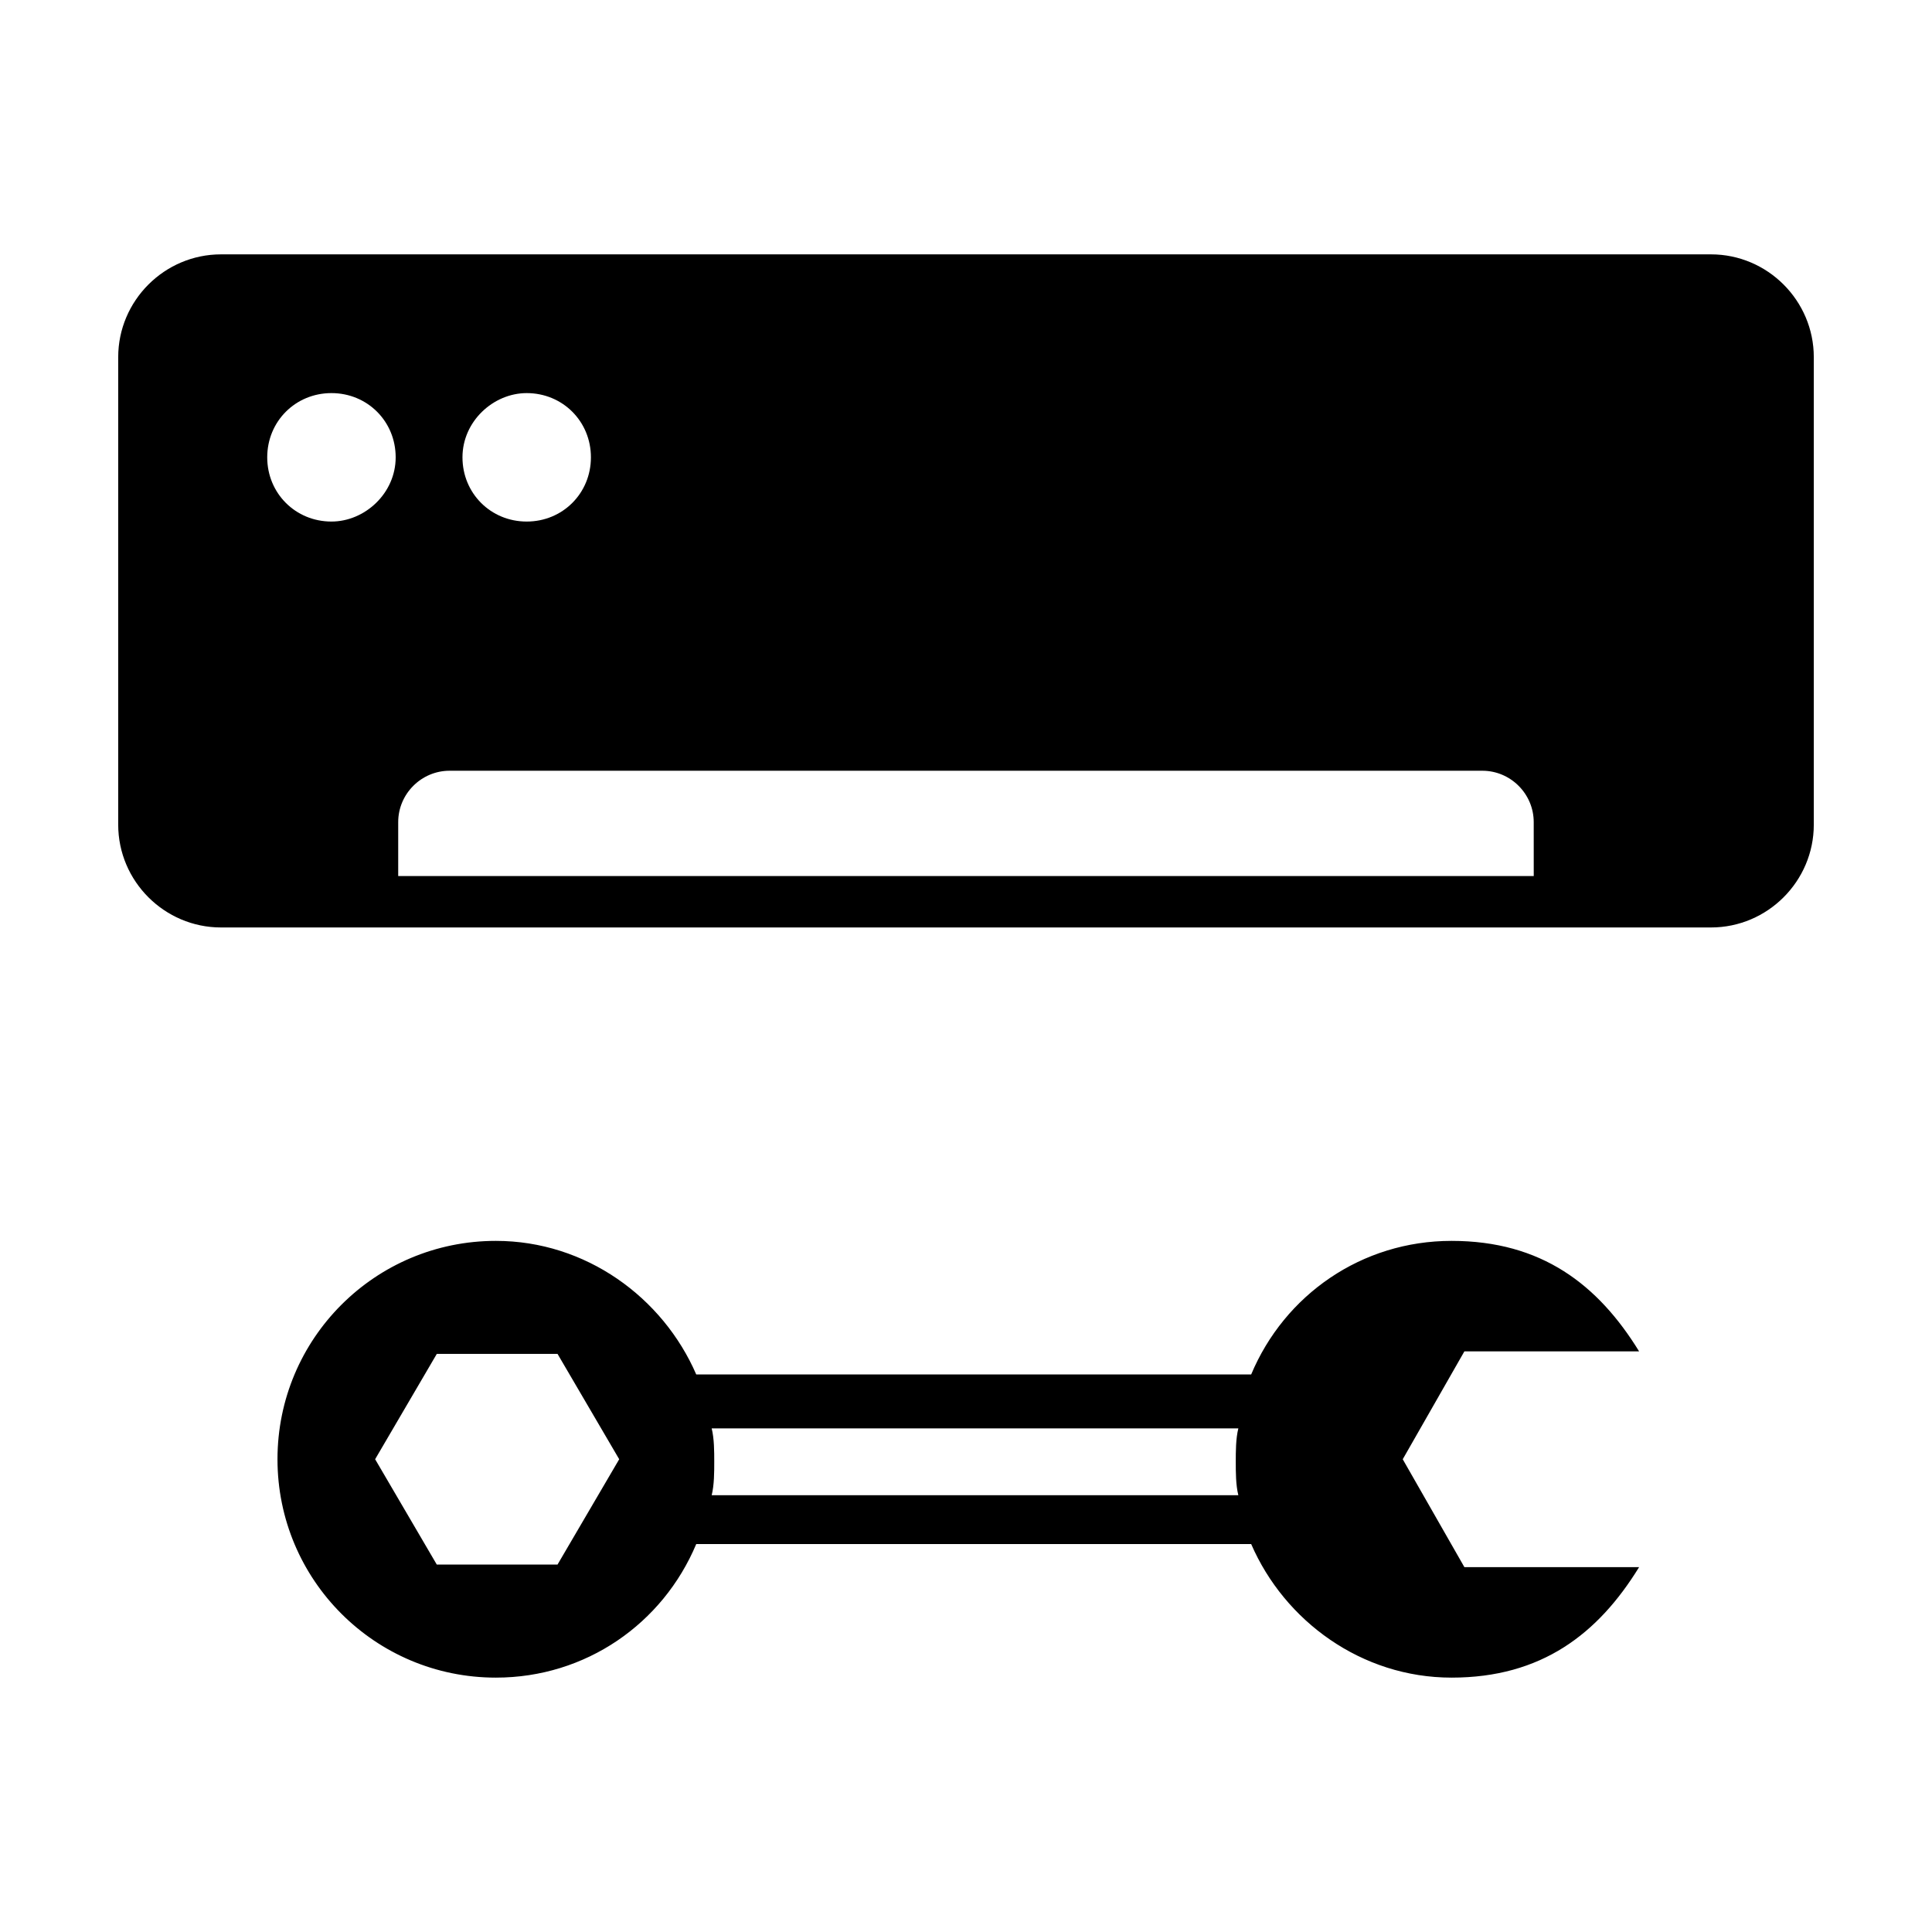
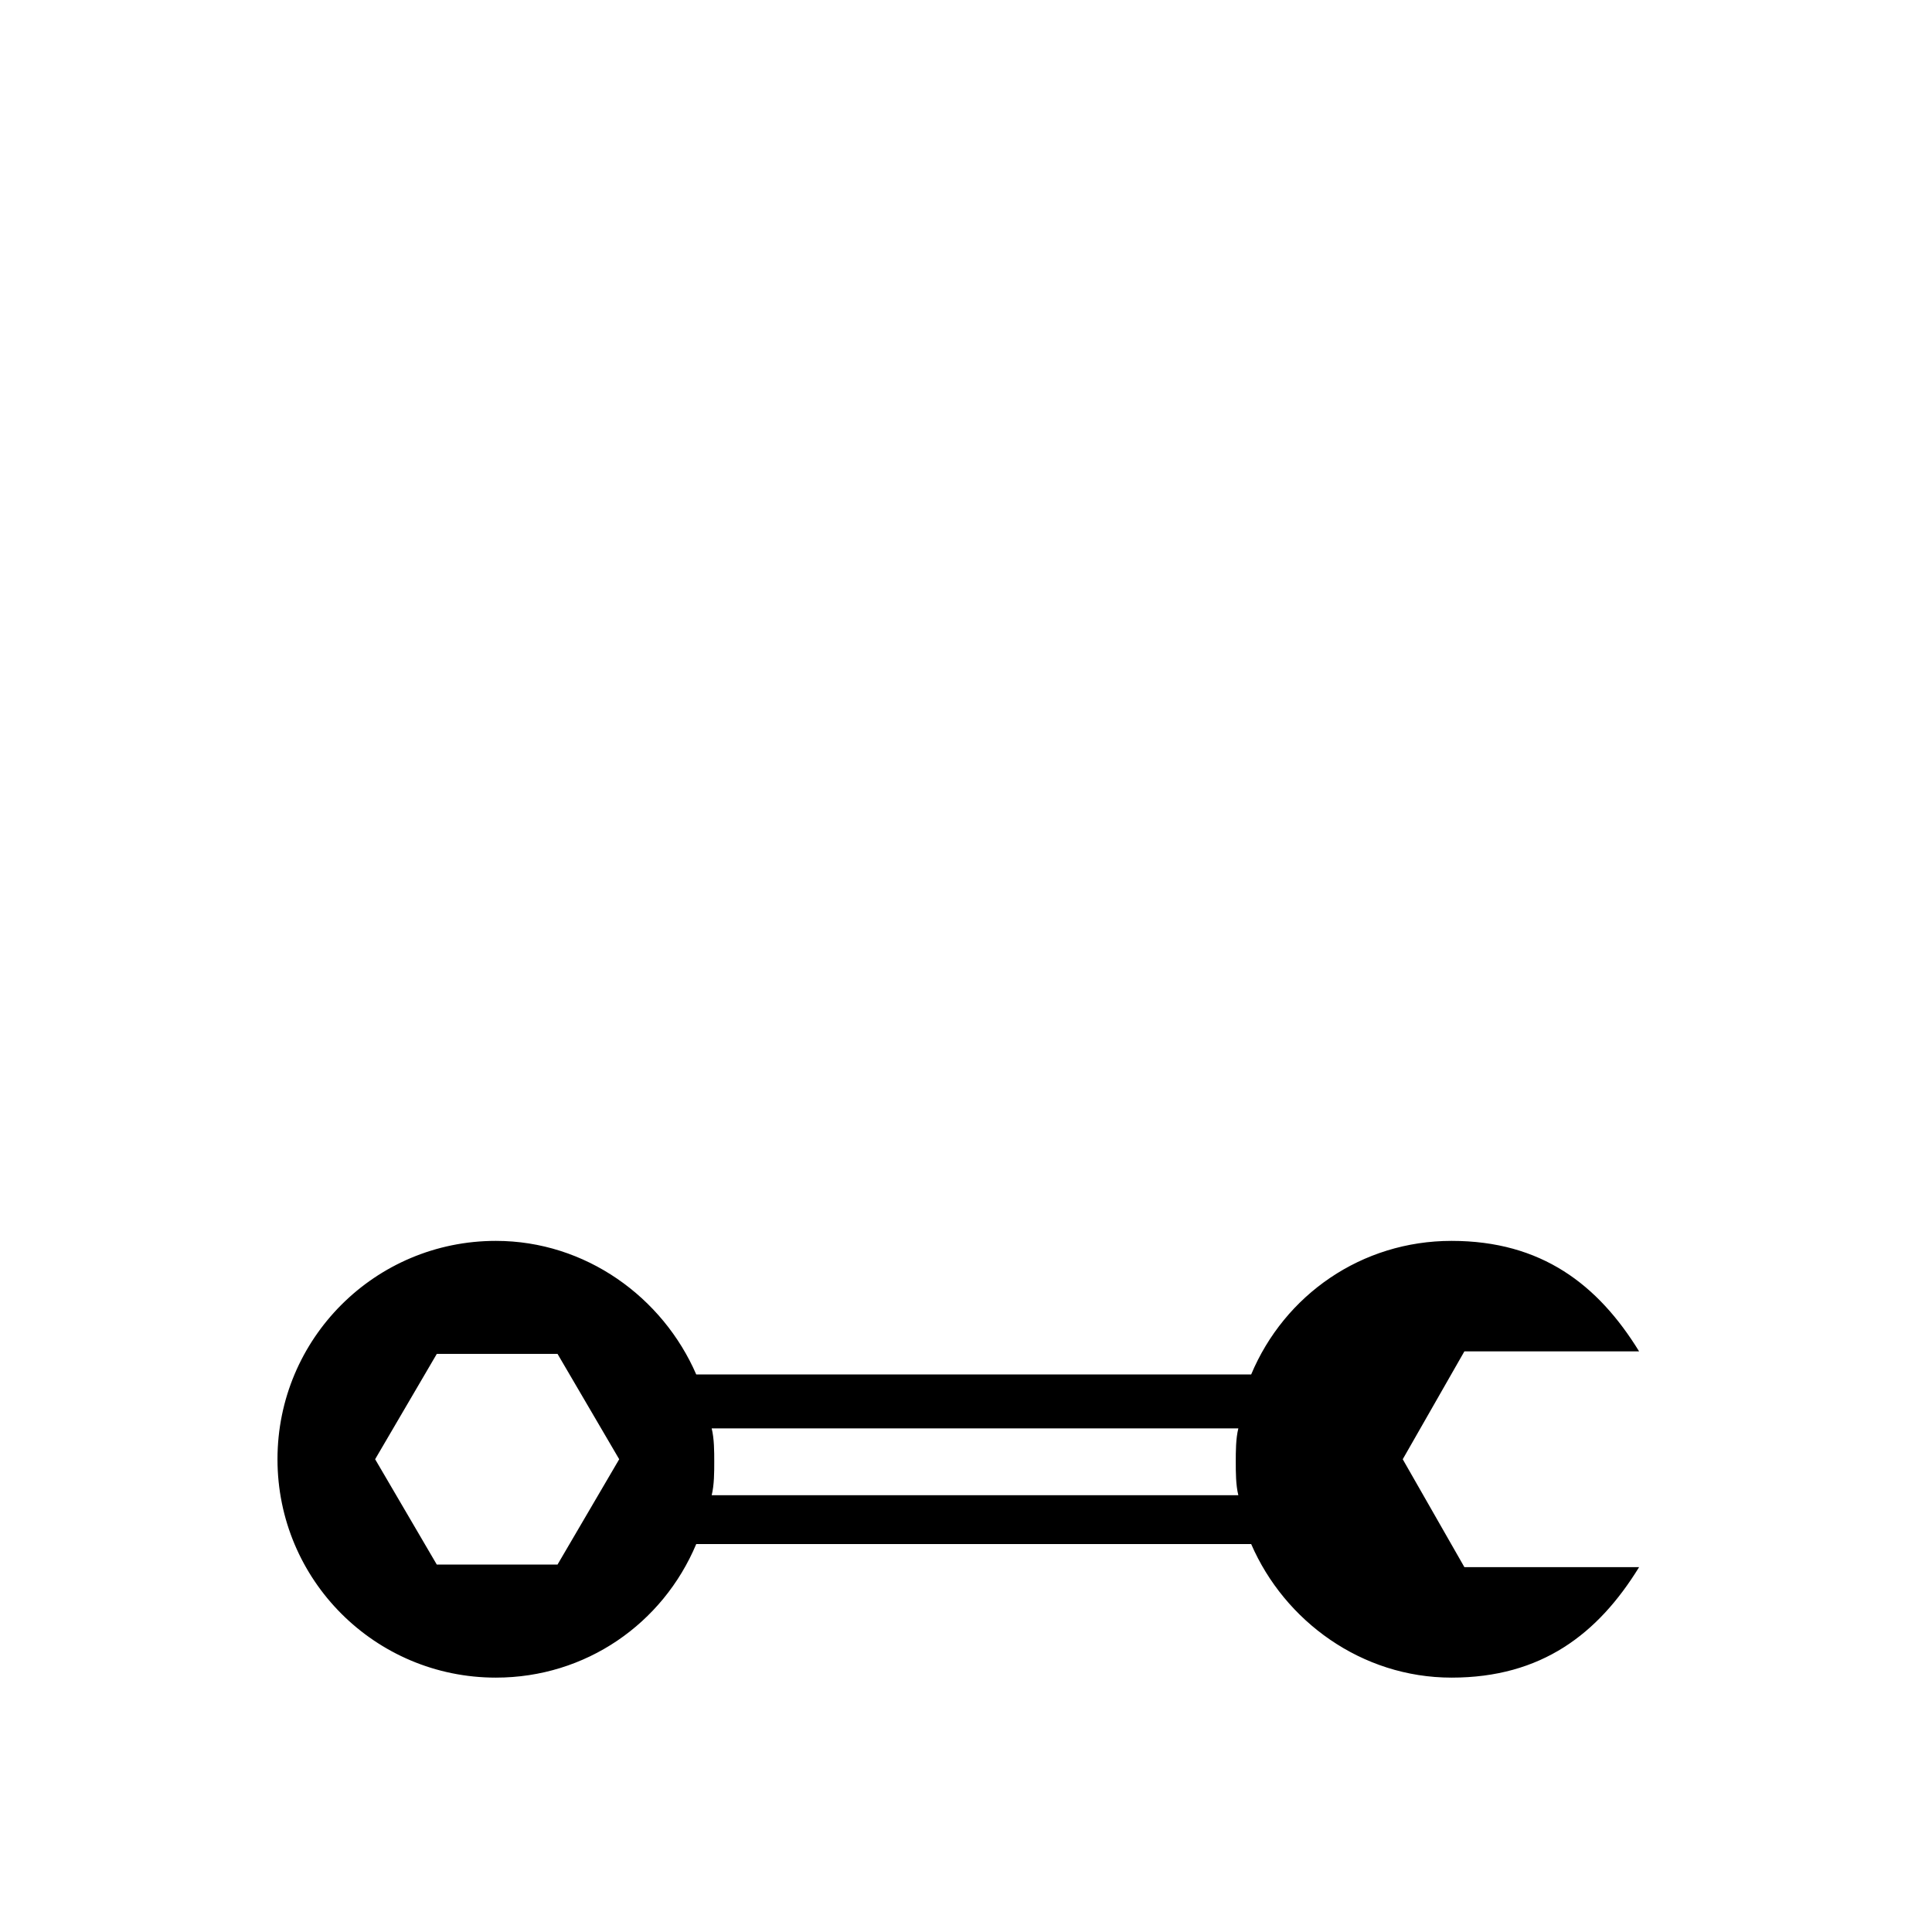
<svg xmlns="http://www.w3.org/2000/svg" fill="#000000" width="800px" height="800px" version="1.1" viewBox="144 144 512 512">
  <g>
-     <path d="m597.44 211.41h-394.88c-14.977 0-27.234 12.254-27.234 27.234v123.91c0 14.977 12.254 27.234 27.234 27.234h394.88c14.977 0 27.234-12.254 27.234-27.234v-123.91c0-14.98-12.258-27.234-27.234-27.234zm-313.86 36.766c9.531 0 17.02 7.488 17.02 17.02s-7.488 17.02-17.02 17.02-17.02-7.488-17.02-17.02 8.168-17.02 17.02-17.02zm-51.742 34.039c-9.531 0-17.02-7.488-17.02-17.02s7.488-17.02 17.02-17.02 17.02 7.488 17.02 17.02-8.168 17.02-17.02 17.02zm318.62 93.953h-300.93v-14.297c0-7.488 6.129-13.617 13.617-13.617h273.69c7.488 0 13.617 6.129 13.617 13.617z" />
    <path d="m532.08 559.31-16.34-28.594 16.34-28.594h46.297c-10.895-17.703-25.871-29.277-49.699-29.277s-44.254 14.297-53.105 35.402h-147.06c-8.852-20.426-29.277-35.402-53.105-35.402-32 0-57.871 25.871-57.871 57.871s25.871 57.871 57.871 57.871c23.828 0 44.254-14.297 53.105-35.402h147.06c8.852 20.426 29.277 35.402 53.105 35.402s38.809-11.574 49.699-29.277zm-240.33-0.684h-32l-16.336-27.914 16.34-27.914h32l16.34 27.914zm40.852-18.379c0.68-2.723 0.68-6.129 0.68-8.852 0-2.723 0-6.129-0.68-8.852h139.57c-0.68 2.723-0.68 6.129-0.68 8.852 0 2.723 0 6.129 0.68 8.852z" />
  </g>
</svg>